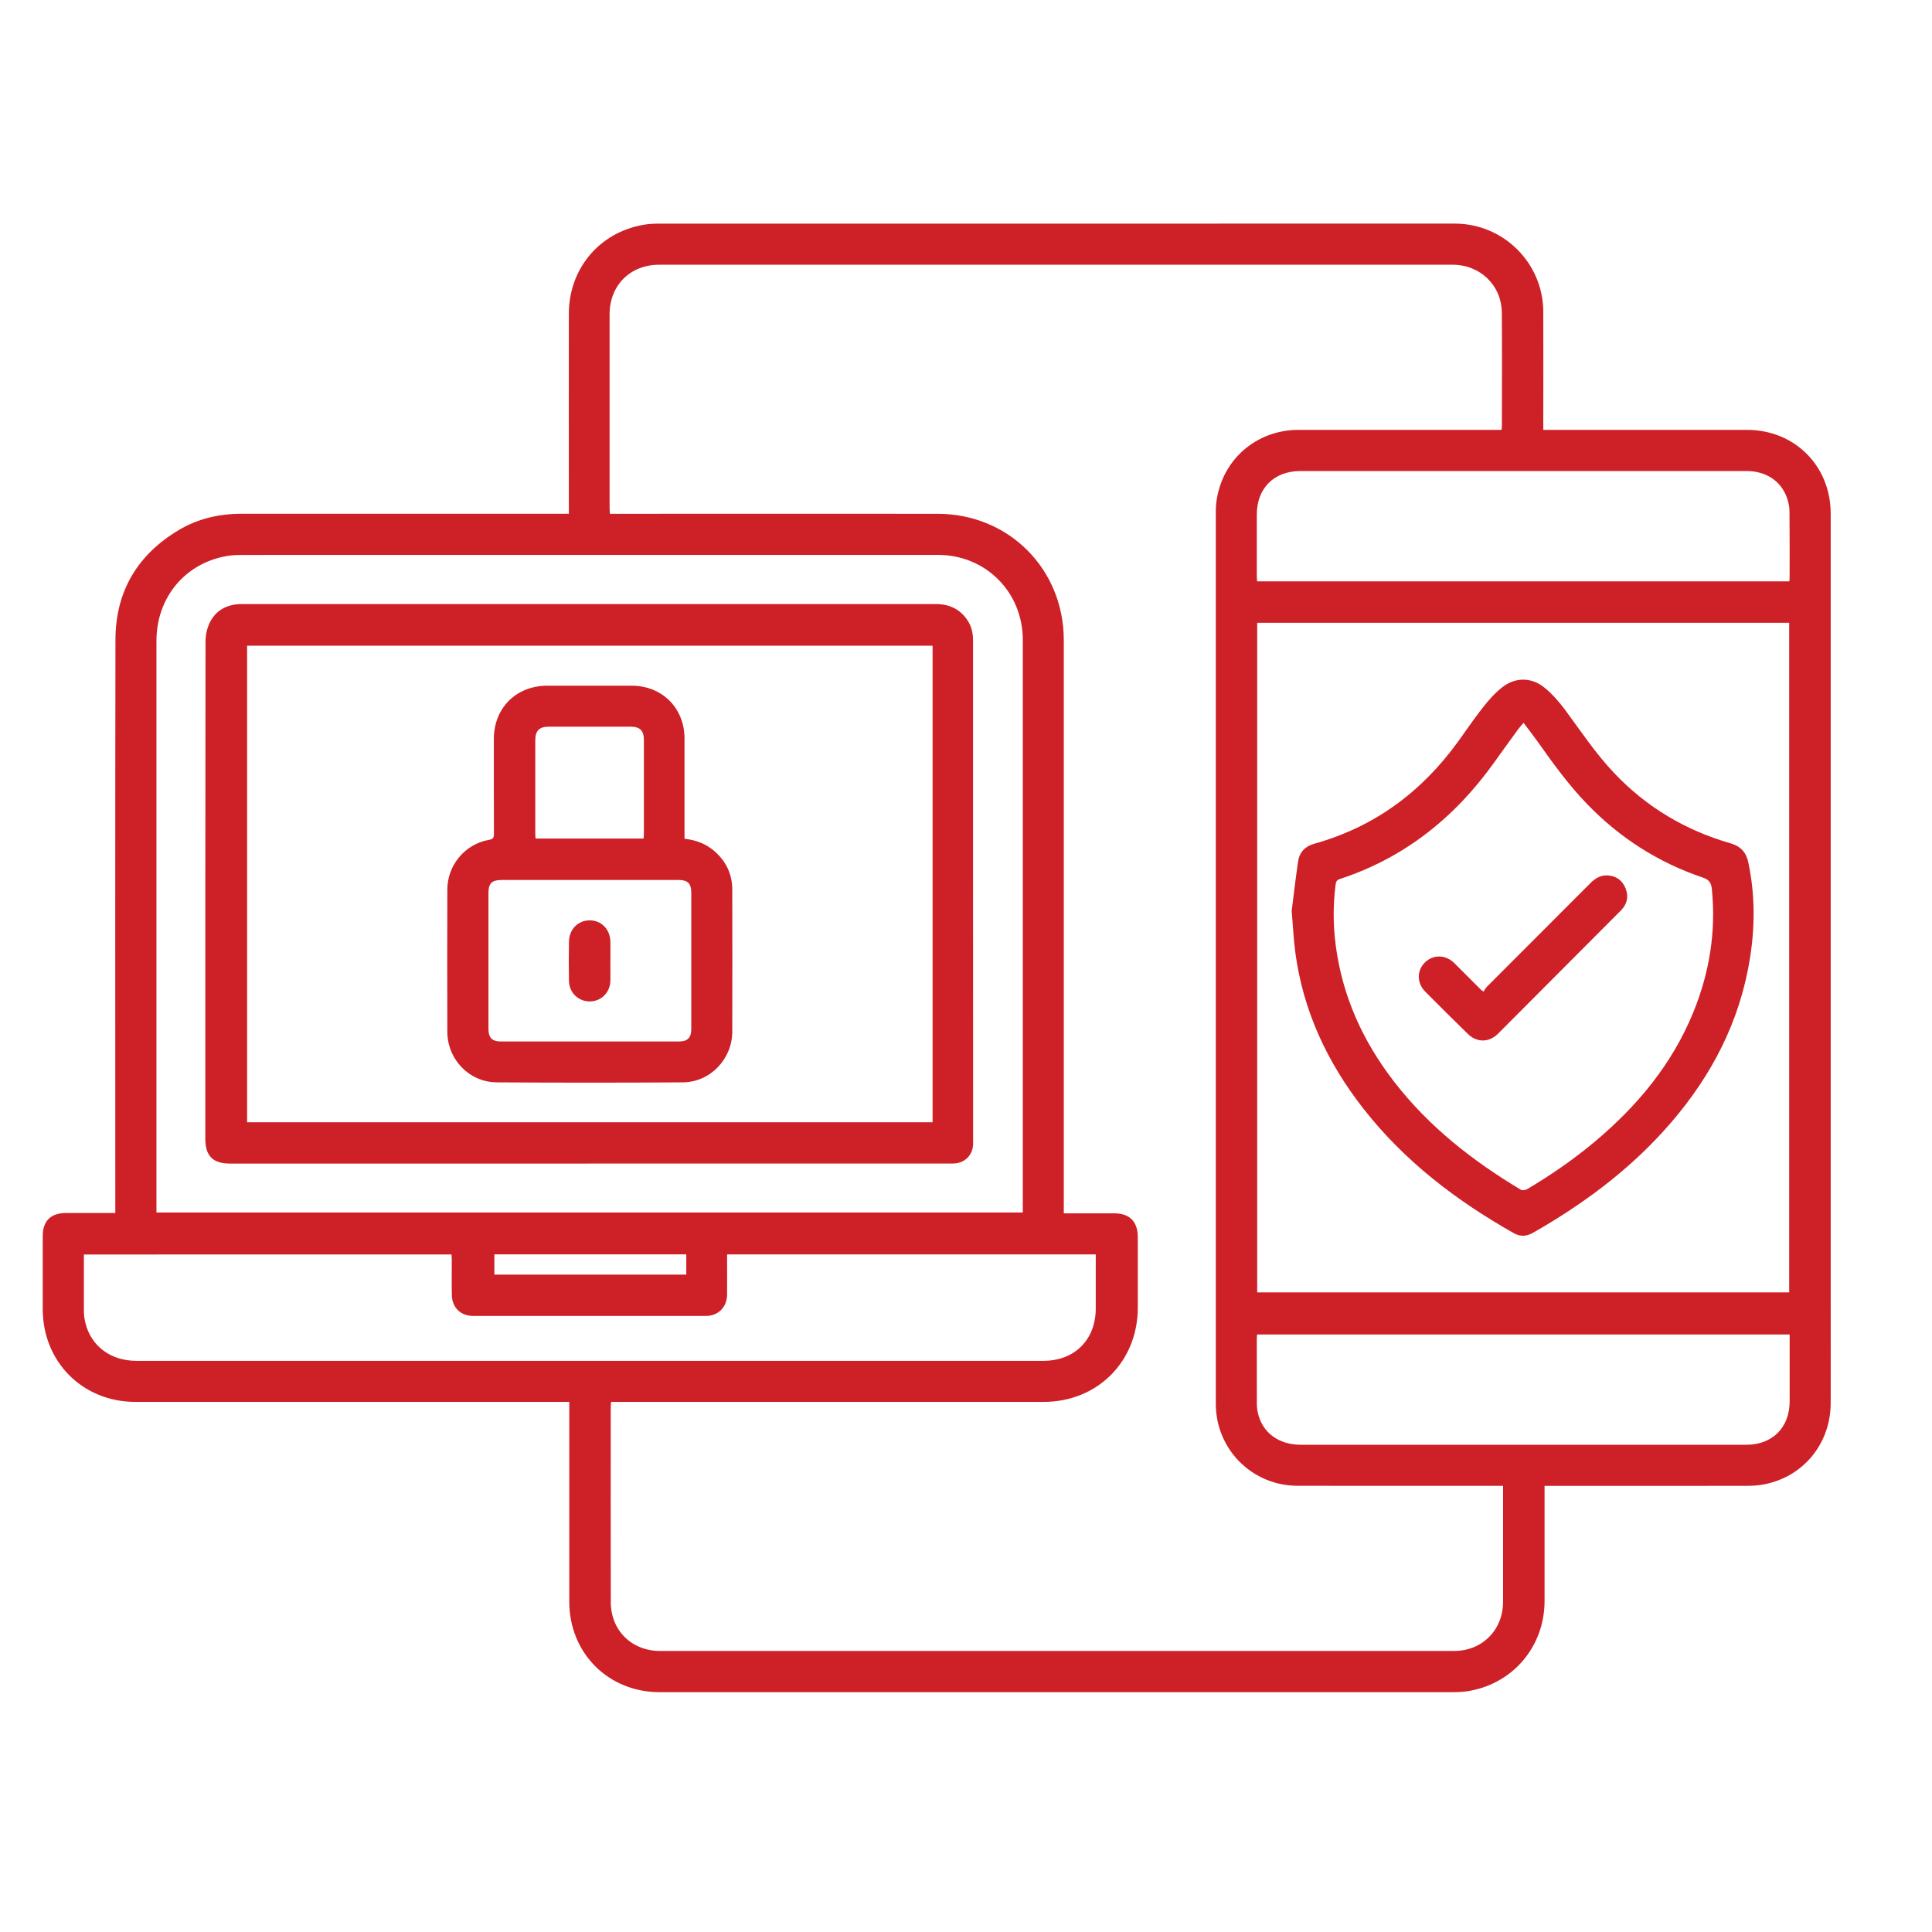
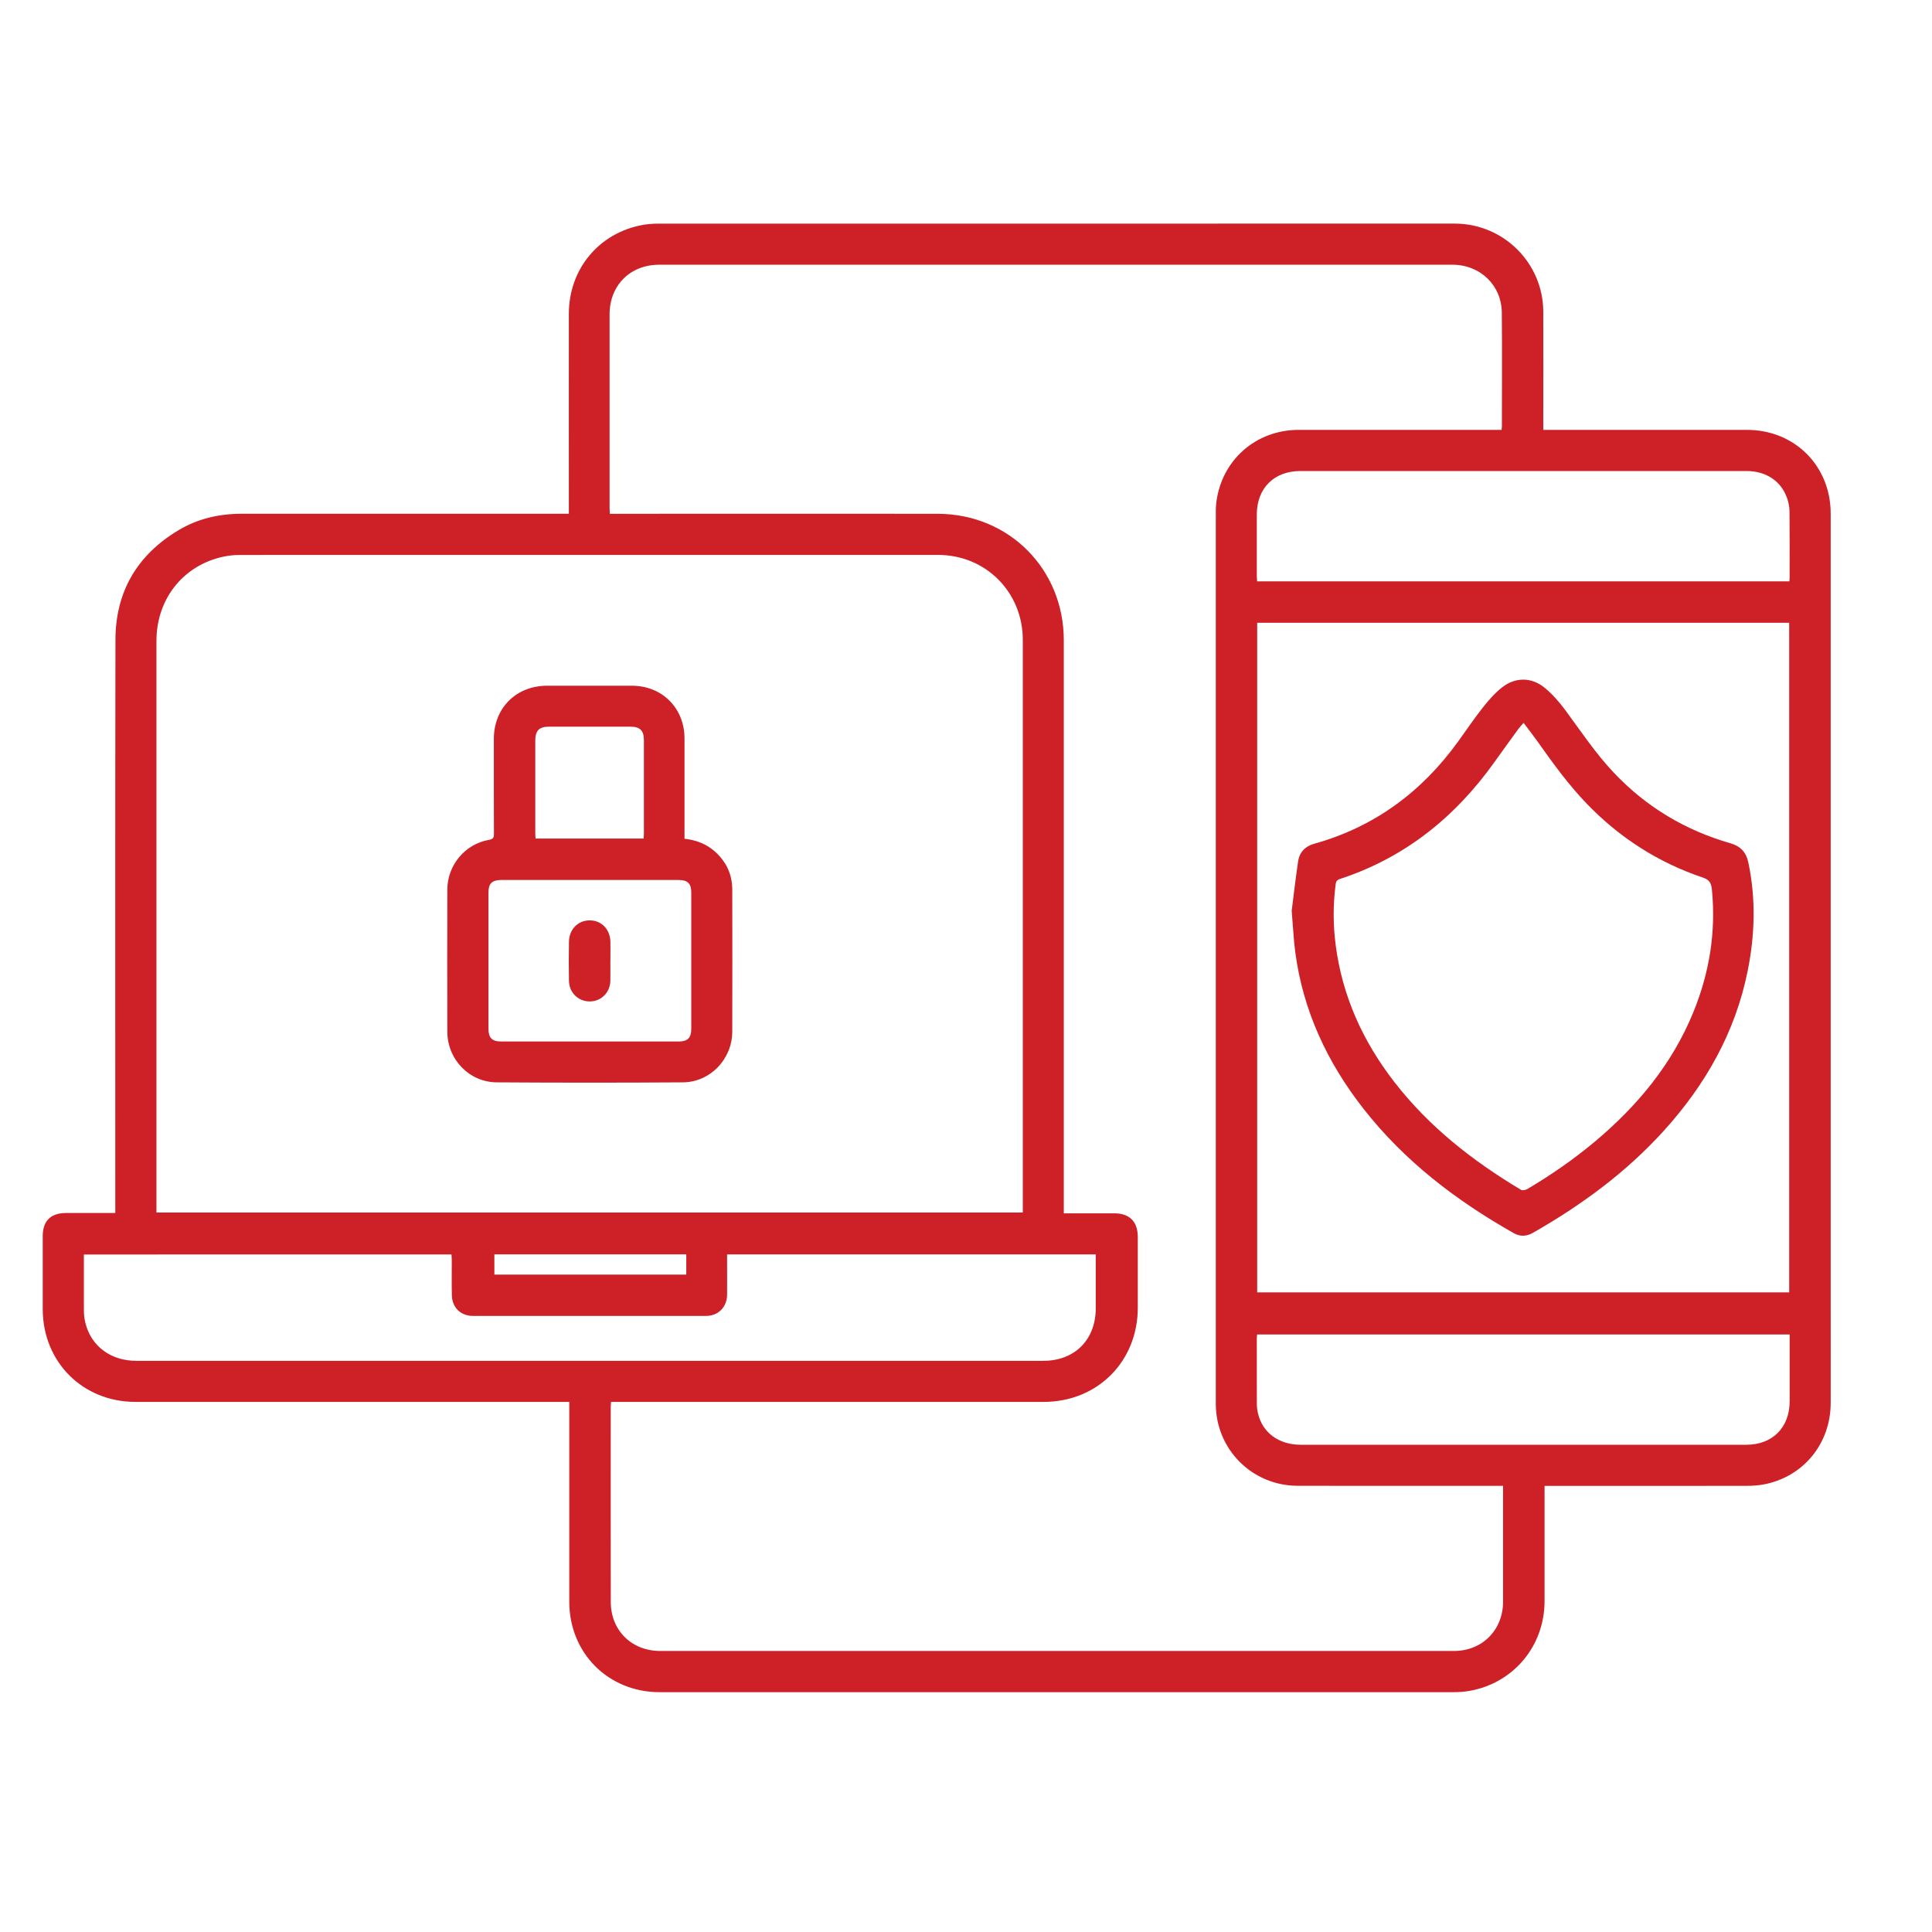
<svg xmlns="http://www.w3.org/2000/svg" id="Layer_1" viewBox="0 0 500 500">
  <defs>
    <style>.cls-1{fill:#ce2027;stroke-width:0px;}</style>
  </defs>
  <path class="cls-1" d="M29.84,313.92c0-.71,0-1.24,0-1.77,0-48.86-.05-97.73.04-146.59.02-12.45,5.65-21.97,16.35-28.36,5.03-3.01,10.58-4.25,16.43-4.24,27.52.01,55.04,0,82.56,0,.61,0,1.23,0,2,0v-2c0-16.6-.02-33.2,0-49.8.02-11.55,7.8-20.89,19.08-22.94,1.31-.24,2.67-.34,4-.34,68.73-.02,137.47-.02,206.2-.01,12.59,0,22.85,10.19,22.9,22.77.04,9.62,0,19.24,0,28.86,0,.53,0,1.05,0,1.75.65,0,1.18,0,1.7,0,17,0,34.01,0,51.01,0,12.34,0,21.67,9.31,21.67,21.67,0,68.02,0,136.03,0,204.05,0,8.72.02,17.45,0,26.17-.03,10.47-7.06,19.05-17.24,21.01-1.44.28-2.93.38-4.4.38-16.83.03-33.65.02-50.48.02h-1.93v1.65c0,9.4.01,18.79,0,28.19-.02,11.59-8,21.16-19.37,23.2-1.4.25-2.85.34-4.27.34-68.46.01-136.93.01-205.39,0-13.27,0-23.36-10.11-23.37-23.39,0-16.65,0-33.29,0-49.94,0-.53,0-1.06,0-1.79h-1.66c-36.87,0-73.74,0-110.62,0-13.63,0-23.95-10.31-23.99-23.96-.01-6.31,0-12.62,0-18.93,0-3.96,2.07-6,6.07-6,4.15,0,8.31,0,12.69,0ZM158.15,362.8c-.04.52-.09.87-.09,1.22,0,16.87-.03,33.74.01,50.61.02,7.35,5.41,12.64,12.81,12.64,68.47,0,136.93.01,205.4,0,7.33,0,12.71-5.42,12.71-12.75,0-9.49,0-18.97,0-28.46v-1.53c-.72,0-1.25,0-1.78,0-17.14,0-34.28.03-51.42-.01-11.77-.03-21.14-9.47-21.14-21.21,0-8.99,0-17.98,0-26.97,0-61.12,0-122.25,0-183.37,0-6.4,0-12.8,0-19.2,0-1.25-.03-2.52.13-3.75,1.38-10.96,10.24-18.76,21.31-18.77,16.96-.01,33.92,0,50.88,0,.52,0,1.05,0,1.63,0,.04-.4.09-.66.09-.92,0-9.8.07-19.6-.02-29.4-.07-7.13-5.61-12.42-12.79-12.42-68.42,0-136.85,0-205.27,0-7.52,0-12.85,5.33-12.85,12.86-.01,16.69,0,33.38,0,50.08,0,.47.05.95.08,1.52h1.85c27.66,0,55.31-.02,82.97,0,18.44.02,32.65,14.3,32.65,32.73,0,48.82,0,97.65,0,146.47v1.84c.66,0,1.14,0,1.63,0,3.8,0,7.61,0,11.41,0,3.99,0,6.1,2.12,6.11,6.15,0,6.09,0,12.17,0,18.26,0,13.94-10.44,24.39-24.35,24.39-36.74,0-73.48,0-110.22,0-.53,0-1.06,0-1.75,0ZM325.36,161.17v173.3h137.68v-173.3h-137.68ZM40.48,313.8h224.22v-1.45c0-48.91,0-97.83,0-146.74,0-12.38-9.61-22-21.94-22-60.01,0-120.02,0-180.03.01-1.25,0-2.52.03-3.75.23-10.97,1.77-18.49,10.7-18.49,22-.01,48.87,0,97.74,0,146.6v1.35ZM188.17,324.63c0,.58,0,1.06,0,1.54,0,2.95.02,5.91,0,8.86-.02,3.24-2.26,5.53-5.47,5.53-20.09.01-40.18.01-60.27,0-3.2,0-5.42-2.16-5.49-5.36-.07-3-.01-6-.02-8.99,0-.48-.04-.95-.07-1.55H21.71c0,4.72,0,9.33,0,13.94,0,.67,0,1.35.07,2.01.07.66.2,1.33.37,1.97,1.55,5.9,6.6,9.6,13.11,9.6,40.54,0,81.07,0,121.61,0,37.72,0,75.44,0,113.16,0,8.1,0,13.54-5.46,13.55-13.57,0-4.16,0-8.32,0-12.48,0-.48,0-.96,0-1.49h-95.42ZM463.08,150.43c.03-.39.07-.65.07-.91,0-5.73.03-11.46-.03-17.18-.01-1.14-.24-2.33-.62-3.41-1.53-4.43-5.45-7.03-10.5-7.03-20.27,0-40.54,0-60.81,0-18.21,0-36.43,0-54.64,0-6.82,0-11.28,4.44-11.29,11.25-.01,5.28,0,10.56,0,15.84,0,.47.05.94.08,1.46h137.74ZM325.34,345.37c-.03.42-.08.69-.08.95,0,5.68-.01,11.36.01,17.04,0,.8.11,1.61.29,2.39,1.15,5.03,5.4,8.15,11.01,8.15,20.17,0,40.34,0,60.52,0,18.3,0,36.59,0,54.89,0,6.73,0,11.17-4.47,11.18-11.22,0-5.28,0-10.56,0-15.84,0-.47,0-.95,0-1.48h-137.82ZM177.61,324.62h-49.67v5.25h49.67v-5.25Z" />
  <path class="cls-1" d="M334.29,235.71c.46-3.63.99-8.2,1.65-12.75.35-2.38,1.81-3.94,4.15-4.59,15.58-4.34,27.81-13.39,37.23-26.41,2.15-2.97,4.2-6.02,6.47-8.9,1.46-1.85,3.06-3.66,4.89-5.12,3.47-2.76,7.7-2.74,11.12.09,1.97,1.63,3.72,3.63,5.25,5.69,4.09,5.54,7.9,11.29,12.66,16.31,8.39,8.86,18.49,14.87,30.18,18.23,2.57.74,4.01,2.32,4.56,4.88,2.01,9.43,1.73,18.86-.18,28.25-3.21,15.86-10.93,29.4-21.71,41.29-9.75,10.75-21.28,19.21-33.83,26.37-1.66.95-3.32,1.03-4.97.09-14.89-8.42-28.3-18.65-38.92-32.23-9.35-11.96-15.61-25.31-17.62-40.47-.43-3.23-.57-6.5-.93-10.74ZM394.31,187.07c-.53.61-.97,1.05-1.33,1.55-2.08,2.86-4.16,5.71-6.21,8.59-10.18,14.29-23.24,24.79-40.06,30.29-.91.3-.99.9-1.08,1.61-.65,5.18-.63,10.36.05,15.53,1.72,13.2,7.04,24.87,15.14,35.34,8.97,11.6,20.31,20.47,32.8,27.94.38.23,1.2.07,1.64-.19,6.13-3.63,11.98-7.67,17.44-12.24,11.03-9.24,20.02-20.05,25.52-33.5,4.17-10.2,5.9-20.77,4.82-31.78-.16-1.63-.62-2.52-2.35-3.1-11.52-3.88-21.49-10.27-29.95-19.02-4.84-5.01-8.89-10.63-12.9-16.29-1.11-1.56-2.3-3.07-3.54-4.72Z" />
-   <path class="cls-1" d="M152.55,301.13c-31.01,0-62.02,0-93.04,0-4.41,0-6.37-1.97-6.37-6.39,0-42.92-.01-85.83.05-128.75,0-1.68.41-3.51,1.17-5,1.54-3.01,4.24-4.49,7.64-4.65.22-.01.45,0,.67,0,59.83,0,119.66,0,179.49-.01,3.55,0,6.34,1.32,8.29,4.3,1.01,1.54,1.37,3.26,1.37,5.1-.01,18.26-.01,36.52,0,54.77,0,25.15.01,50.3.02,75.45,0,2.82-1.98,4.95-4.78,5.15-.53.04-1.07.02-1.61.02-30.97,0-61.93,0-92.9,0ZM241.35,167.1H63.95v123.34h177.4v-123.34Z" />
-   <path class="cls-1" d="M383.94,256.62c.31-.45.56-.95.94-1.32,8.91-8.93,17.84-17.85,26.75-26.78,1.26-1.27,2.69-2.09,4.52-1.96,2.23.16,3.78,1.37,4.57,3.41.82,2.11.37,4.04-1.25,5.67-6.6,6.62-13.2,13.24-19.81,19.87-3.98,3.99-7.96,7.99-11.94,11.98-2.34,2.35-5.49,2.39-7.87.06-3.68-3.6-7.33-7.22-10.96-10.87-2.23-2.24-2.26-5.46-.16-7.56,2.17-2.16,5.4-2.1,7.66.15,2.32,2.3,4.62,4.62,6.93,6.92.06.06.14.1.62.44Z" />
  <path class="cls-1" d="M177.15,217.07c3.02.33,5.66,1.34,7.87,3.31,2.93,2.62,4.48,5.89,4.49,9.82.03,12.26.03,24.52,0,36.78-.01,7.09-5.69,13.08-12.77,13.13-16.06.11-32.13.11-48.19,0-7.13-.05-12.76-5.95-12.78-13.09-.04-12.26-.03-24.52,0-36.78.01-6.35,4.58-11.81,10.79-12.89,1.05-.18,1.27-.57,1.27-1.54-.03-8.19-.02-16.38-.02-24.57,0-8.02,5.77-13.77,13.81-13.78,7.29,0,14.59,0,21.88,0,7.86,0,13.65,5.8,13.65,13.65,0,8.14,0,16.29,0,24.43,0,.48,0,.96,0,1.53ZM152.69,227.74c-7.65,0-15.3,0-22.94,0-2.42,0-3.34.9-3.34,3.3,0,11.72,0,23.44,0,35.16,0,2.4.92,3.34,3.32,3.34,15.3,0,30.6,0,45.9,0,2.32,0,3.27-.95,3.27-3.25,0-11.77,0-23.53,0-35.3,0-2.33-.94-3.25-3.25-3.25-7.65,0-15.3,0-22.95,0ZM166.58,217.01c.02-.54.06-.93.06-1.32,0-8.05,0-16.09,0-24.14,0-2.49-1.01-3.49-3.51-3.49-7.02,0-14.04,0-21.05,0-2.54,0-3.55,1.02-3.55,3.6,0,8,0,16,0,24,0,.43.04.86.07,1.35h27.98Z" />
  <path class="cls-1" d="M157.96,248.77c0,1.7.04,3.4,0,5.09-.08,3.01-2.35,5.27-5.27,5.31-2.97.04-5.37-2.23-5.44-5.28-.07-3.39-.06-6.79,0-10.18.05-3.21,2.33-5.51,5.35-5.52,3.02-.01,5.29,2.28,5.37,5.5.04,1.7,0,3.39,0,5.09h0Z" />
</svg>